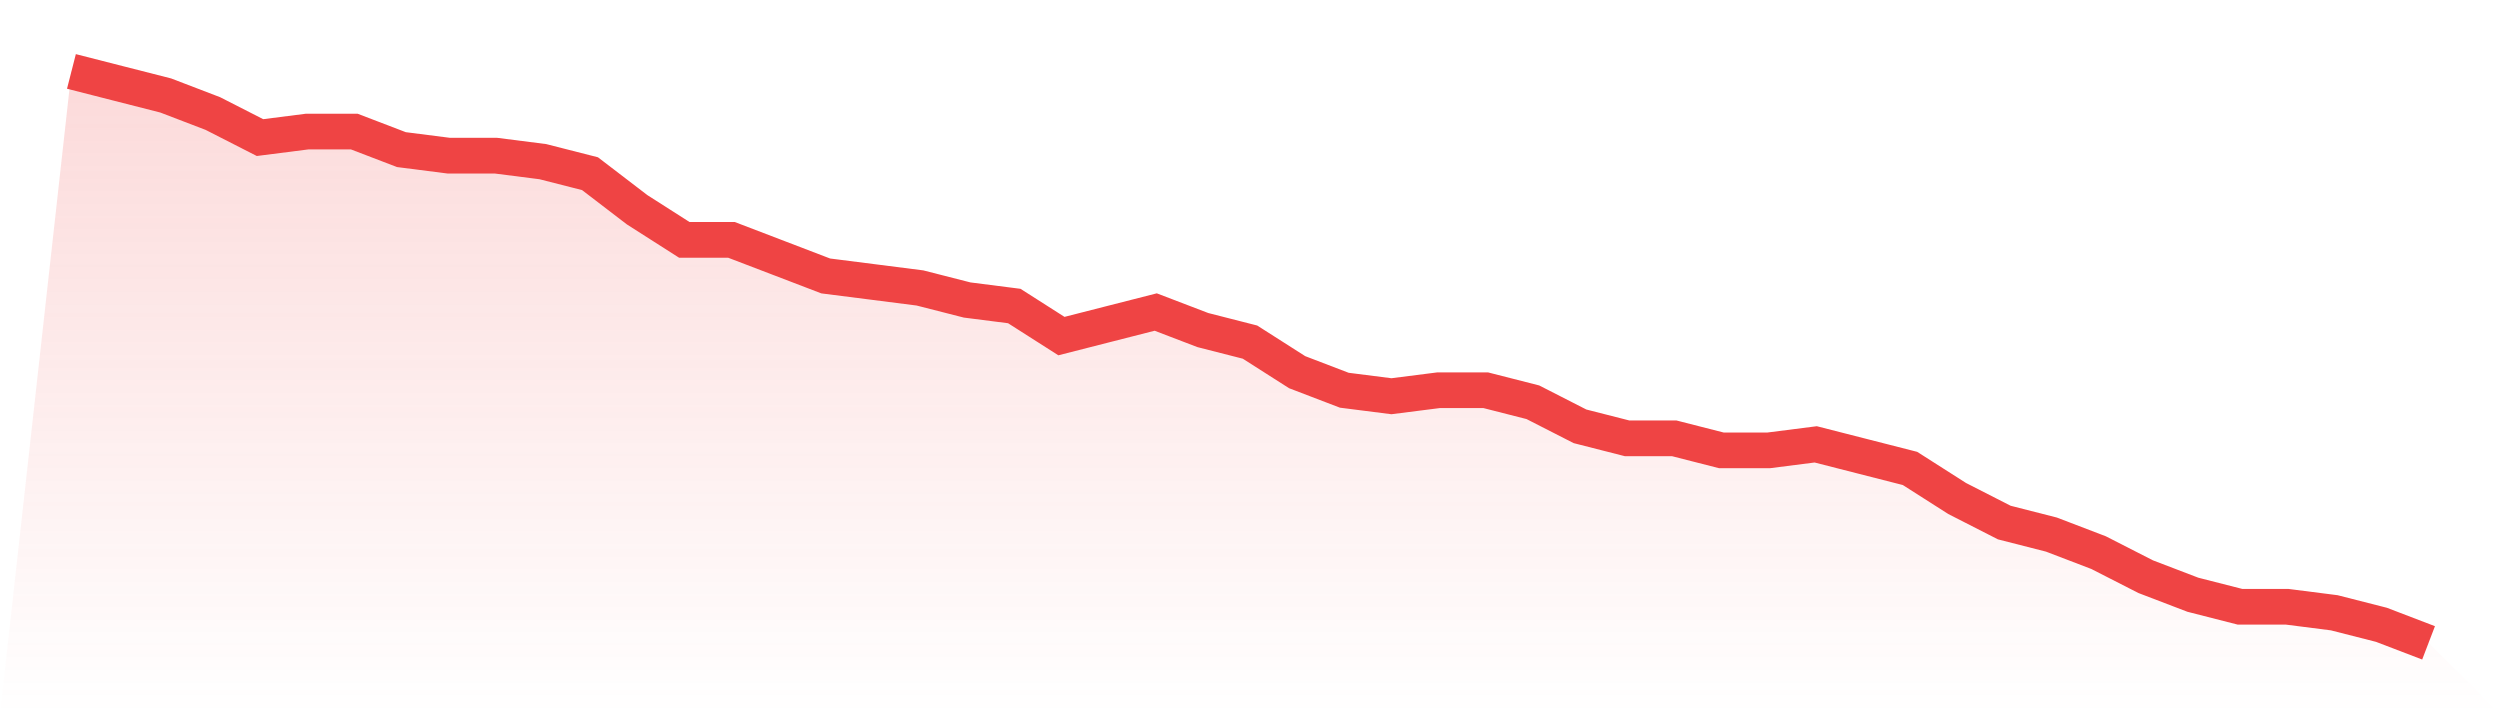
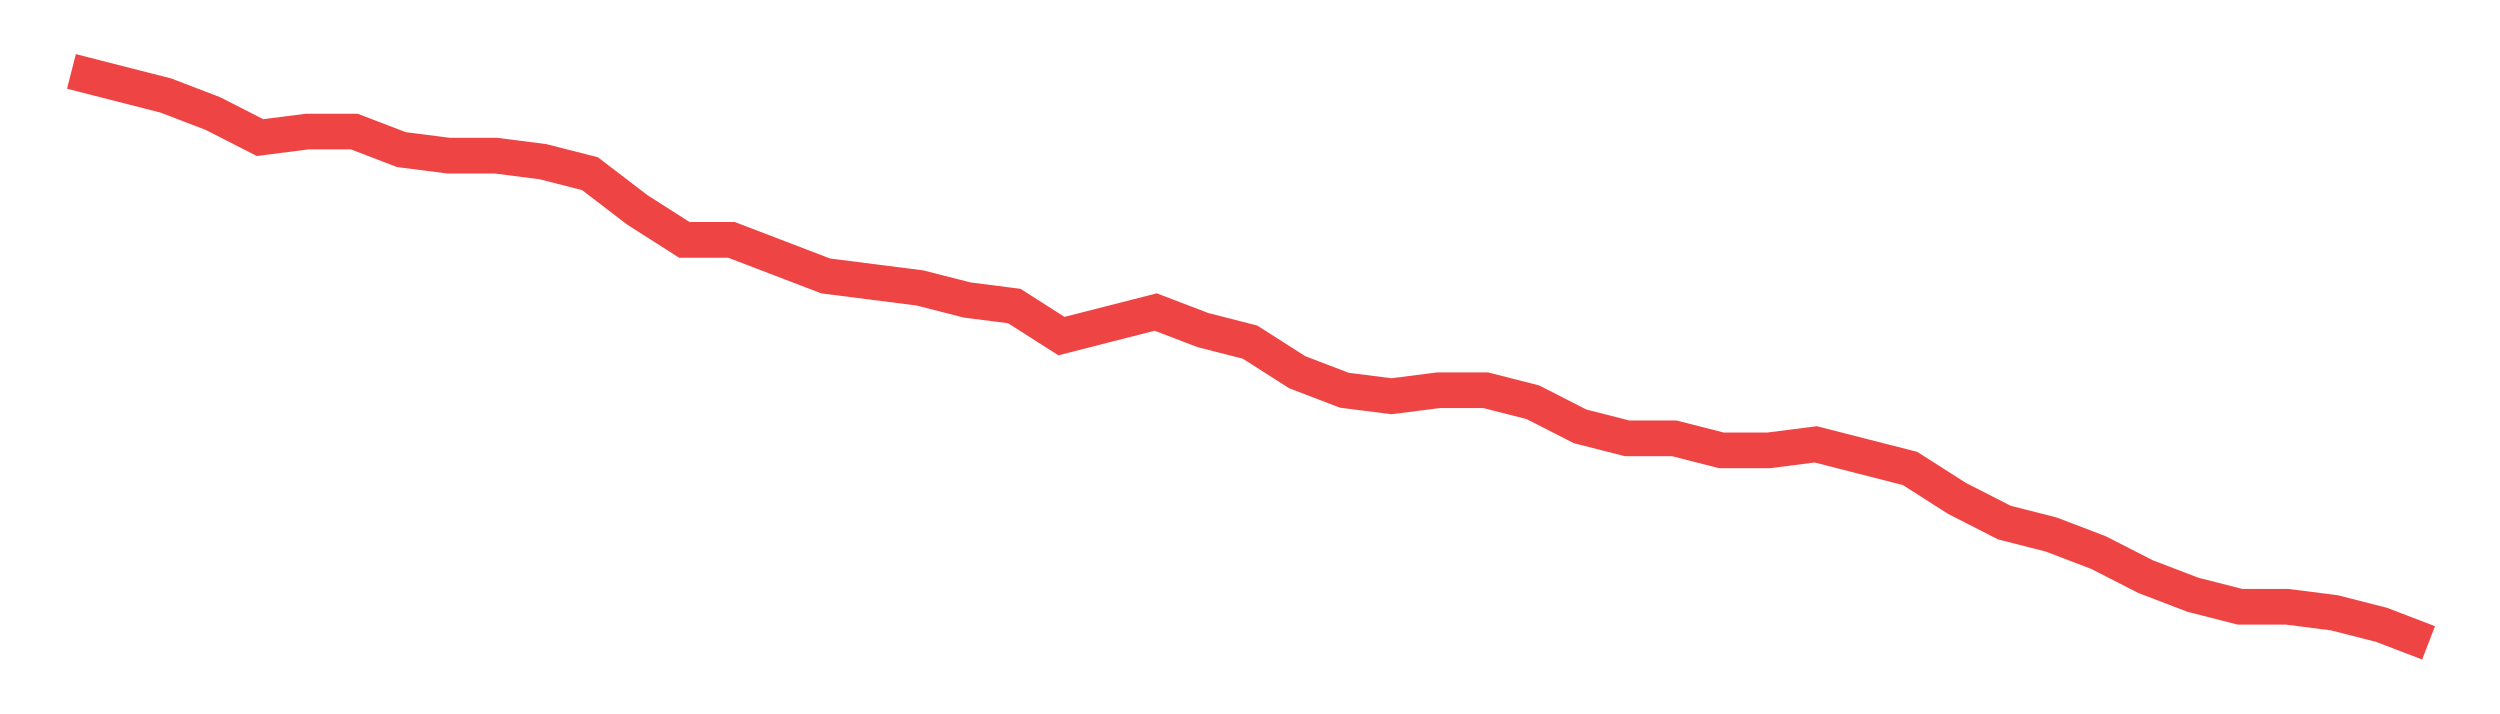
<svg xmlns="http://www.w3.org/2000/svg" viewBox="0 0 140 40">
  <defs>
    <linearGradient id="gradient" x1="0" x2="0" y1="0" y2="1">
      <stop offset="0%" stop-color="#ef4444" stop-opacity="0.2" />
      <stop offset="100%" stop-color="#ef4444" stop-opacity="0" />
    </linearGradient>
  </defs>
-   <path d="M4,4 L4,4 L6.64,4.674 L9.28,5.347 L11.92,6.358 L14.56,7.705 L17.2,7.368 L19.84,7.368 L22.48,8.379 L25.12,8.716 L27.76,8.716 L30.4,9.053 L33.04,9.726 L35.68,11.747 L38.32,13.432 L40.96,13.432 L43.6,14.442 L46.24,15.453 L48.88,15.789 L51.52,16.126 L54.16,16.8 L56.8,17.137 L59.44,18.821 L62.08,18.147 L64.72,17.474 L67.36,18.484 L70,19.158 L72.64,20.842 L75.28,21.853 L77.92,22.189 L80.56,21.853 L83.2,21.853 L85.84,22.526 L88.48,23.874 L91.12,24.547 L93.76,24.547 L96.4,25.221 L99.04,25.221 L101.68,24.884 L104.32,25.558 L106.96,26.232 L109.6,27.916 L112.24,29.263 L114.88,29.937 L117.52,30.947 L120.16,32.295 L122.8,33.305 L125.44,33.979 L128.08,33.979 L130.72,34.316 L133.36,34.989 L136,36 L140,40 L0,40 z" fill="url(#gradient)" />
  <path d="M4,4 L4,4 L6.64,4.674 L9.28,5.347 L11.92,6.358 L14.56,7.705 L17.2,7.368 L19.84,7.368 L22.48,8.379 L25.12,8.716 L27.76,8.716 L30.4,9.053 L33.04,9.726 L35.68,11.747 L38.32,13.432 L40.96,13.432 L43.6,14.442 L46.24,15.453 L48.88,15.789 L51.52,16.126 L54.16,16.8 L56.8,17.137 L59.44,18.821 L62.08,18.147 L64.72,17.474 L67.36,18.484 L70,19.158 L72.64,20.842 L75.28,21.853 L77.92,22.189 L80.56,21.853 L83.2,21.853 L85.84,22.526 L88.48,23.874 L91.12,24.547 L93.76,24.547 L96.4,25.221 L99.04,25.221 L101.68,24.884 L104.32,25.558 L106.96,26.232 L109.6,27.916 L112.24,29.263 L114.88,29.937 L117.52,30.947 L120.16,32.295 L122.8,33.305 L125.44,33.979 L128.08,33.979 L130.72,34.316 L133.36,34.989 L136,36" fill="none" stroke="#ef4444" stroke-width="2" />
</svg>